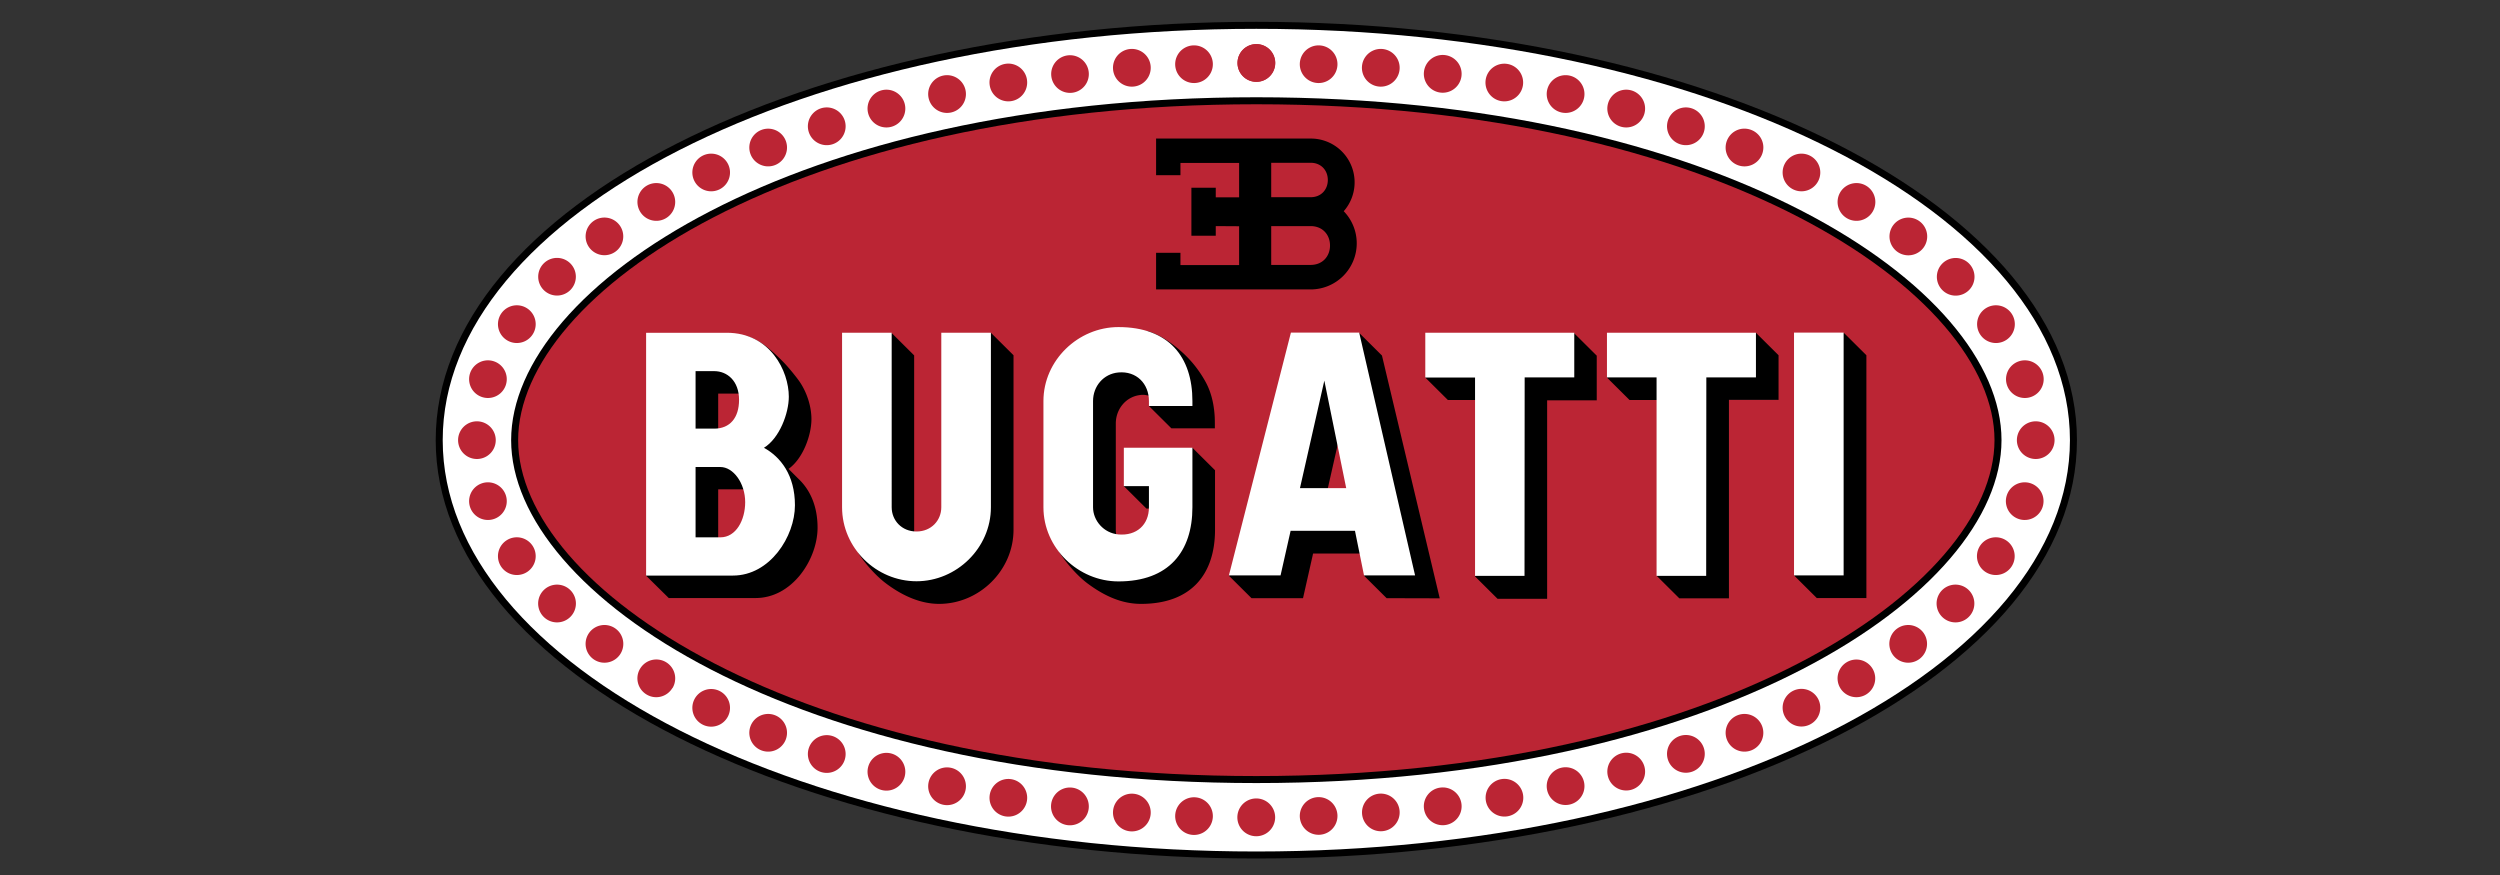
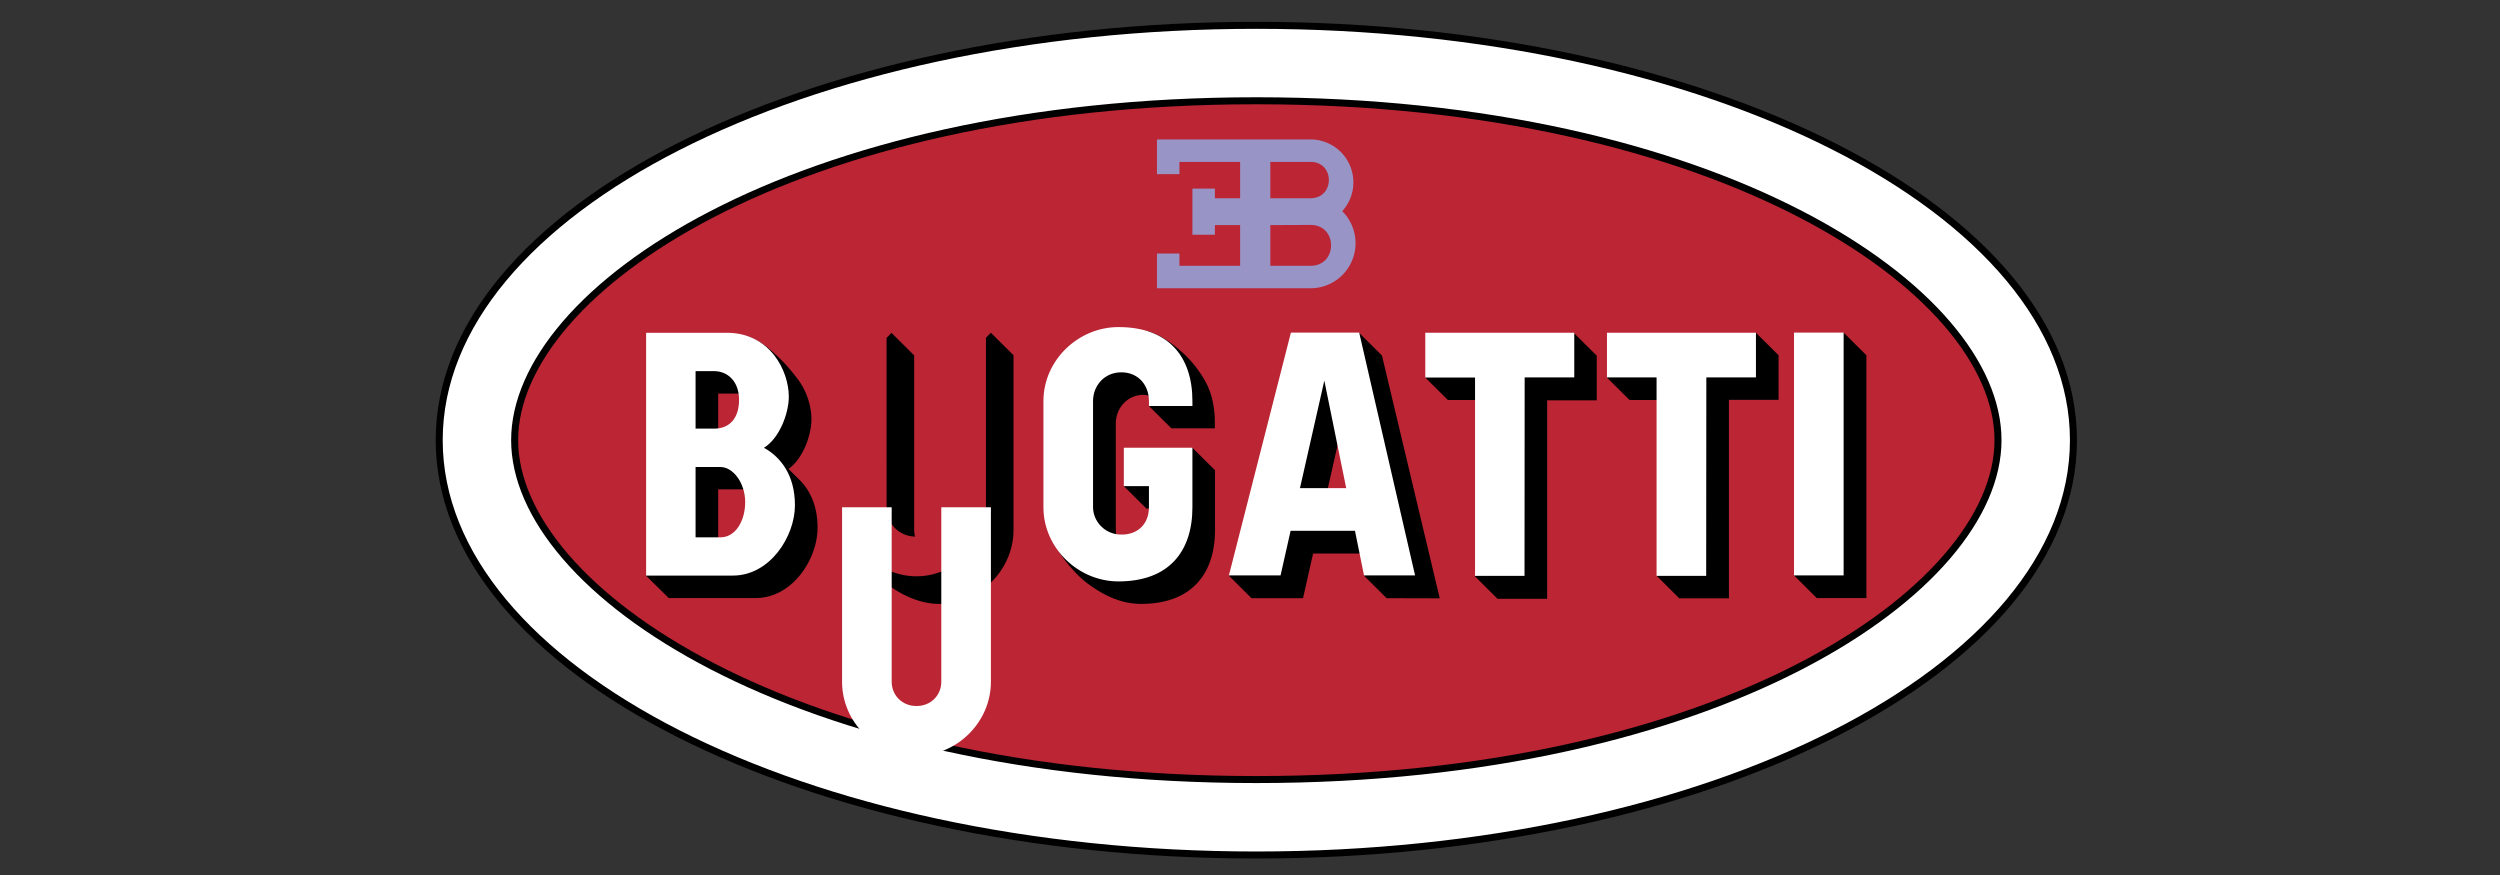
<svg xmlns="http://www.w3.org/2000/svg" xmlns:ns1="http://sodipodi.sourceforge.net/DTD/sodipodi-0.dtd" xmlns:ns2="http://www.inkscape.org/namespaces/inkscape" width="200" height="70" viewBox="0 0 15.42 5.397" version="1.1" id="svg30" ns1:docname="Bugatti-logo.svg" ns2:version="1.1 (c68e22c387, 2021-05-23)">
  <rect x="0" y="0" width="15.42" height="5.397" fill="#333333" stroke="none" />
  <defs id="defs34" />
  <ns1:namedview id="namedview32" pagecolor="#ffffff" bordercolor="#999999" borderopacity="1" ns2:pageshadow="0" ns2:pageopacity="0" ns2:pagecheckerboard="0" showgrid="false" fit-margin-top="0" fit-margin-left="0" fit-margin-right="0" fit-margin-bottom="0" ns2:zoom="2.5704746" ns2:cx="99.981538" ns2:cy="36.763639" ns2:window-width="1440" ns2:window-height="837" ns2:window-x="-8" ns2:window-y="-8" ns2:window-maximized="1" ns2:current-layer="svg30" />
  <g id="g876" transform="matrix(0.9,0,0,0.9,0.027,-0.607)">
    <path d="m 2.98,3.691 c 0,-1.57 2.498,-2.843 5.6,-2.843 3.101,0 5.6,1.273 5.6,2.843 0,1.57 -2.498,2.843 -5.6,2.843 -3.102,0 -5.6,-1.273 -5.6,-2.843 z" fill="#ffffff" id="path4" style="clip-rule:evenodd;fill-rule:evenodd;stroke-width:0.064" />
    <path d="m 8.58,1.365 c 3.166,0 5.083,1.296 5.083,2.326 0,1.031 -1.917,2.326 -5.083,2.326 -3.166,0 -5.083,-1.295 -5.083,-2.326 6.4e-5,-1.031 1.917,-2.326 5.083,-2.326 z" fill="#bb2534" id="path6" style="clip-rule:evenodd;fill-rule:evenodd;stroke-width:0.064" />
    <path d="m 8.58,0.824 c 3.098,0 5.624,1.272 5.624,2.867 0,1.595 -2.526,2.867 -5.624,2.867 -3.098,0 -5.624,-1.272 -5.624,-2.867 6.4e-5,-1.595 2.526,-2.867 5.624,-2.867 z m 0,0.048 c -3.105,0 -5.576,1.274 -5.576,2.819 0,1.545 2.471,2.819 5.576,2.819 3.104,0 5.576,-1.274 5.576,-2.819 0,-1.545 -2.471,-2.819 -5.576,-2.819 z" id="path8" style="clip-rule:evenodd;fill-rule:evenodd;stroke-width:0.064" />
    <path d="m 13.687,3.691 c 0,1.055 -1.943,2.35 -5.107,2.35 -3.164,0 -5.107,-1.295 -5.107,-2.35 0,-1.055 1.944,-2.35 5.107,-2.35 3.164,0 5.107,1.295 5.107,2.35 z m -0.048,0 c 0,-1.006 -1.89,-2.302 -5.059,-2.302 -3.169,0 -5.059,1.296 -5.059,2.302 0,1.006 1.89,2.302 5.059,2.302 3.169,0 5.059,-1.296 5.059,-2.302 z" id="path10" style="clip-rule:evenodd;fill-rule:evenodd;stroke-width:0.064" />
-     <path d="m 8.709,1.106 a 0.129,0.129 0 1 1 -0.258,0 0.129,0.129 0 0 1 0.258,0 z m -0.427,0.004 a 0.129,0.129 0 1 1 -0.258,0.009 0.129,0.129 0 0 1 0.258,-0.009 z m -0.426,0.02 a 0.129,0.129 0 1 1 -0.258,0.018 0.129,0.129 0 1 1 0.258,-0.018 z m -0.425,0.035 a 0.129,0.129 0 1 1 -0.256,0.032 0.129,0.129 0 0 1 0.256,-0.032 z m -0.423,0.055 a 0.129,0.129 0 1 1 -0.255,0.04 0.129,0.129 0 0 1 0.107,-0.148 0.129,0.129 0 0 1 0.148,0.107 z m -0.421,0.072 a 0.129,0.129 0 1 1 -0.253,0.054 0.129,0.129 0 0 1 0.253,-0.054 z m -0.417,0.093 a 0.129,0.129 0 1 1 -0.25,0.067 0.129,0.129 0 0 1 0.25,-0.067 z m -0.411,0.115 a 0.129,0.129 0 1 1 -0.246,0.08 0.129,0.129 0 0 1 0.246,-0.08 z m -0.404,0.139 a 0.129,0.129 0 1 1 -0.241,0.093 0.129,0.129 0 0 1 0.241,-0.093 z m -0.395,0.161 a 0.129,0.129 0 1 1 -0.232,0.113 0.129,0.129 0 0 1 0.232,-0.113 z m -0.381,0.192 a 0.129,0.129 0 1 1 -0.222,0.133 0.129,0.129 0 0 1 0.222,-0.133 z m -0.362,0.227 a 0.129,0.129 0 0 1 -0.029,0.18 0.129,0.129 0 1 1 0.029,-0.18 z m -0.338,0.261 a 0.129,0.129 0 1 1 -0.183,0 0.129,0.129 0 0 1 0.183,0 z m -0.293,0.31 a 0.129,0.129 0 1 1 -0.148,0.212 0.129,0.129 0 0 1 0.148,-0.212 z m -0.23,0.361 a 0.129,0.129 0 1 1 -0.084,0.244 0.129,0.129 0 0 1 0.084,-0.244 z m 5.353,3.125 a 0.129,0.129 0 1 1 -0.259,-6.4e-5 0.129,0.129 0 0 1 0.259,6.4e-5 z m -0.427,-0.004 a 0.129,0.129 0 1 1 -0.258,-0.009 0.129,0.129 0 0 1 0.258,0.009 z m -0.426,-0.02 a 0.129,0.129 0 1 1 -0.258,-0.018 0.129,0.129 0 0 1 0.258,0.018 z m -0.425,-0.035 a 0.129,0.129 0 1 1 -0.257,-0.032 0.129,0.129 0 0 1 0.257,0.032 z m -0.423,-0.055 a 0.129,0.129 0 1 1 -0.255,-0.04 0.129,0.129 0 0 1 0.255,0.04 z m -0.421,-0.072 a 0.129,0.129 0 1 1 -0.253,-0.054 0.129,0.129 0 0 1 0.253,0.054 z m -0.417,-0.093 a 0.129,0.129 0 1 1 -0.25,-0.067 0.129,0.129 0 0 1 0.25,0.067 z m -0.411,-0.115 a 0.129,0.129 0 1 1 -0.246,-0.08 0.129,0.129 0 0 1 0.246,0.08 z m -0.404,-0.139 a 0.129,0.129 0 1 1 -0.241,-0.093 0.129,0.129 0 0 1 0.241,0.093 z m -0.395,-0.161 a 0.129,0.129 0 1 1 -0.232,-0.113 0.129,0.129 0 0 1 0.232,0.113 z m -0.382,-0.192 c -0.037,0.061 -0.116,0.081 -0.177,0.044 -0.061,-0.037 -0.081,-0.116 -0.044,-0.177 a 0.129,0.129 0 1 1 0.222,0.133 z m -0.361,-0.227 a 0.129,0.129 0 1 1 -0.209,-0.152 0.129,0.129 0 0 1 0.209,0.152 z m -0.338,-0.261 a 0.129,0.129 0 1 1 -0.183,-0.183 0.129,0.129 0 0 1 0.183,0.183 z m -0.293,-0.31 a 0.129,0.129 0 1 1 -0.148,-0.212 0.129,0.129 0 0 1 0.148,0.212 z m -0.23,-0.361 a 0.129,0.129 0 1 1 -0.084,-0.244 0.129,0.129 0 0 1 0.084,0.244 z m -0.113,-0.411 a 0.129,0.129 0 1 1 -0.009,-0.258 0.129,0.129 0 0 1 0.009,0.258 z M 13.926,3.562 a 0.129,0.129 0 1 1 -0.009,0.258 0.129,0.129 0 0 1 0.009,-0.258 z m -0.038,0.425 a 0.129,0.129 0 1 1 -0.084,0.244 0.129,0.129 0 0 1 0.084,-0.244 z m -0.166,0.393 a 0.129,0.129 0 1 1 -0.148,0.212 0.129,0.129 0 0 1 0.148,-0.212 z m -0.259,0.339 a 0.129,0.129 0 1 1 -0.183,0.183 0.129,0.129 0 1 1 0.183,-0.183 z m -0.311,0.292 a 0.129,0.129 0 1 1 -0.209,0.152 0.129,0.129 0 0 1 0.209,-0.152 z m -0.349,0.246 a 0.129,0.129 0 1 1 -0.177,-0.044 0.129,0.129 0 0 1 0.177,0.044 z m -0.371,0.211 a 0.129,0.129 0 1 1 -0.232,0.113 0.129,0.129 0 0 1 0.232,-0.113 z m -0.386,0.182 a 0.129,0.129 0 1 1 -0.241,0.093 0.129,0.129 0 0 1 0.241,-0.093 z m -0.399,0.151 a 0.129,0.129 0 1 1 -0.246,0.08 0.129,0.129 0 0 1 0.246,-0.08 z m -0.407,0.128 a 0.129,0.129 0 1 1 -0.25,0.067 0.129,0.129 0 0 1 0.25,-0.067 z m -0.414,0.106 a 0.129,0.129 0 1 1 -0.253,0.054 0.129,0.129 0 0 1 0.253,-0.054 z m -0.418,0.086 a 0.129,0.129 0 1 1 -0.255,0.041 0.129,0.129 0 0 1 0.255,-0.041 z m -0.422,0.064 a 0.129,0.129 0 1 1 -0.257,0.031 0.129,0.129 0 0 1 0.113,-0.144 0.129,0.129 0 0 1 0.144,0.113 z m -0.424,0.048 a 0.129,0.129 0 0 1 -0.12,0.138 0.129,0.129 0 1 1 0.12,-0.138 z m -0.426,0.029 a 0.129,0.129 0 1 1 -0.258,0.009 0.129,0.129 0 0 1 0.258,-0.009 z" fill="#bb2534" id="path12" style="clip-rule:evenodd;fill-rule:evenodd;stroke-width:0.064" />
-     <path d="m 8.451,1.106 a 0.129,0.129 0 1 1 0.259,0 0.129,0.129 0 0 1 -0.259,0 z m 0.427,0.004 a 0.129,0.129 0 1 1 0.258,0.009 0.129,0.129 0 0 1 -0.258,-0.009 z m 0.426,0.02 a 0.129,0.129 0 1 1 0.258,0.018 0.129,0.129 0 0 1 -0.258,-0.018 z m 0.425,0.035 a 0.129,0.129 0 1 1 0.257,0.031 0.129,0.129 0 0 1 -0.257,-0.031 z m 0.423,0.055 a 0.129,0.129 0 1 1 0.255,0.04 0.129,0.129 0 0 1 -0.255,-0.04 z m 0.421,0.072 a 0.129,0.129 0 0 1 0.253,0.054 0.129,0.129 0 0 1 -0.253,-0.054 z m 0.417,0.093 a 0.129,0.129 0 0 1 0.25,0.067 0.129,0.129 0 0 1 -0.25,-0.067 z m 0.411,0.115 a 0.129,0.129 0 1 1 0.246,0.08 0.129,0.129 0 0 1 -0.246,-0.08 z m 0.404,0.139 c 0.026,-0.067 0.1,-0.1 0.167,-0.074 0.067,0.026 0.1,0.1 0.074,0.167 a 0.129,0.129 0 0 1 -0.167,0.074 0.129,0.129 0 0 1 -0.074,-0.167 z m 0.395,0.161 a 0.129,0.129 0 1 1 0.232,0.113 0.129,0.129 0 0 1 -0.232,-0.113 z m 0.382,0.192 a 0.129,0.129 0 1 1 0.222,0.133 0.129,0.129 0 0 1 -0.222,-0.133 z m 0.362,0.227 a 0.129,0.129 0 1 1 0.209,0.152 0.129,0.129 0 0 1 -0.209,-0.152 z m 0.338,0.261 a 0.129,0.129 0 1 1 0,0.183 0.129,0.129 0 0 1 0,-0.183 z m 0.293,0.31 a 0.129,0.129 0 1 1 0.148,0.212 0.129,0.129 0 1 1 -0.148,-0.212 z m 0.23,0.361 a 0.129,0.129 0 1 1 0.084,0.244 0.129,0.129 0 1 1 -0.084,-0.244 z" fill="#bb2534" id="path14" style="clip-rule:evenodd;fill-rule:evenodd;stroke-width:0.064" />
    <path d="m 4.434,4.591 h 0.558 c 0.233,0 0.398,-0.249 0.398,-0.454 0,-0.196 -0.092,-0.312 -0.198,-0.37 l -0.042,-0.023 0.041,-0.025 c 0.095,-0.058 0.157,-0.218 0.157,-0.327 0,-0.138 -0.083,-0.329 -0.269,-0.39 l 0.007,-0.019 c 0.049,0.016 0.088,0.039 0.118,0.06 0.031,0.022 0.052,0.042 0.061,0.051 0.024,0.022 0.065,0.059 0.102,0.101 0.032,0.036 0.059,0.07 0.077,0.098 0.055,0.081 0.08,0.177 0.08,0.254 0,0.108 -0.058,0.267 -0.154,0.336 l -0.006,0.005 0.073,0.073 c 0.075,0.07 0.13,0.178 0.13,0.331 0,0.212 -0.169,0.475 -0.419,0.475 h -0.593 l -0.148,-0.148 z m 0.451,-0.207 h -0.176 v -0.537 h 0.198 c 0.086,0 0.158,0.079 0.186,0.18 a 0.118,0.118 0 0 0 -0.031,-0.004 h -0.177 z m 0,-0.745 a 0.238,0.238 0 0 1 -0.021,8.32e-4 h -0.155 v -0.449 h 0.155 c 0.093,0 0.178,0.063 0.195,0.18 a 0.18,0.18 0 0 0 -0.04,-0.004 h -0.134 v 0.273 z m 1.366,0.992 c 0.261,0 0.483,-0.216 0.483,-0.48 v -1.159 l 0.028,-0.028 0.148,0.148 v 1.193 c 0,0.275 -0.232,0.501 -0.504,0.501 -0.117,0 -0.24,-0.049 -0.361,-0.139 -0.086,-0.064 -0.171,-0.175 -0.184,-0.202 -0.005,-0.01 -0.025,-0.044 -0.048,-0.09 l 0.011,-0.003 c 0.082,0.153 0.245,0.259 0.427,0.259 z m -0.17,-1.666 0.148,0.148 v 1.193 c 0,0.013 0.001,0.026 0.004,0.038 -0.107,-0.008 -0.18,-0.093 -0.18,-0.193 l -6.4e-5,-1.159 z m 1.154,1.489 c -0.005,-0.011 -0.027,-0.047 -0.05,-0.095 l 0.011,-0.004 c 0.079,0.163 0.25,0.276 0.439,0.276 0.329,0 0.479,-0.191 0.479,-0.48 v -0.371 l 0.028,-0.028 0.148,0.148 v 0.405 c 0,0.299 -0.158,0.501 -0.5,0.501 -0.124,0 -0.242,-0.048 -0.364,-0.139 -0.09,-0.067 -0.177,-0.186 -0.191,-0.214 z m 0.595,-0.3 -0.148,-0.148 0.028,-0.028 h 0.162 v 0.175 h -0.042 z m -0.396,-0.002 v -0.728 c 0,-0.115 0.082,-0.214 0.199,-0.224 0.129,-0.011 0.222,0.072 0.237,0.19 -0.024,-0.009 -0.051,-0.017 -0.081,-0.014 -0.105,0.009 -0.18,0.099 -0.18,0.203 v 0.728 c 0,0.02 0.003,0.039 0.009,0.057 -0.109,-0.016 -0.185,-0.112 -0.185,-0.212 z m 0.569,-1.111 c 0.042,0.032 0.086,0.069 0.132,0.122 0.042,0.049 0.072,0.096 0.093,0.135 0.042,0.077 0.063,0.172 0.063,0.28 v 0.028 h -0.288 l -0.148,-0.148 0.028,-0.028 h 0.233 v -0.007 c 0,-0.222 -0.088,-0.386 -0.28,-0.451 l 0.005,-0.02 c 0.066,0.022 0.117,0.053 0.163,0.088 z m 1.055,1.008 h -0.211 l 0.174,-0.771 c 0.011,-0.047 0.045,-0.046 0.054,5.76e-4 l 0.074,0.366 z m 0.27,0.571 0.028,-0.028 h 0.278 l -0.368,-1.6 0.021,-0.026 0.148,0.148 0.394,1.654 h -0.353 z m -0.363,-0.159 -0.069,0.306 h -0.345 l -0.148,-0.147 0.037,-0.028 h 0.284 l 0.069,-0.306 h 0.486 l 0.036,0.175 z m 1.124,0.162 0.028,-0.028 h 0.275 v -1.36 h 0.34 v -0.242 l 0.028,-0.028 0.148,0.148 v 0.297 h -0.34 v 1.36 h -0.331 z m -0.192,-1.213 -0.148,-0.148 0.028,-0.028 h 0.331 v 0.175 z m 1.245,0 -0.148,-0.148 0.028,-0.028 h 0.331 v 0.175 z m 0.863,-0.445 0.148,0.148 v 0.297 h -0.34 v 1.36 h -0.331 l -0.148,-0.148 0.028,-0.028 h 0.275 v -1.36 h 0.34 v -0.242 z m 0.602,0 0.148,0.148 v 1.654 h -0.331 l -0.148,-0.148 0.028,-0.028 h 0.275 v -1.599 z" fill="#ffffff" id="path16" style="clip-rule:evenodd;fill-rule:evenodd;stroke-width:0.064" />
    <path d="m 5.379,3.393 c 0,-0.087 -0.032,-0.197 -0.1,-0.285 0.024,0.022 0.057,0.053 0.087,0.088 0.032,0.036 0.059,0.07 0.077,0.098 0.055,0.081 0.08,0.177 0.08,0.254 0,0.108 -0.058,0.267 -0.154,0.336 l -0.006,0.005 0.073,0.073 c 0.075,0.07 0.13,0.178 0.13,0.331 0,0.212 -0.169,0.475 -0.419,0.475 h -0.593 l -0.144,-0.144 h 0.582 c 0.257,0 0.429,-0.27 0.429,-0.486 0,-0.204 -0.095,-0.33 -0.209,-0.394 0.105,-0.068 0.166,-0.237 0.166,-0.35 z m -0.494,0.959 h -0.144 v -0.474 h 0.166 c 0.063,0 0.125,0.059 0.152,0.144 h -0.174 z m -0.021,-1.131 c 0.074,0 0.144,0.048 0.162,0.144 l -0.007,-1.28e-4 h -0.134 v 0.241 c -0.007,6.4e-4 -0.014,0.001 -0.021,0.001 h -0.124 v -0.386 z m 1.364,1.084 1.28e-4,0.006 c -0.087,-0.01 -0.144,-0.08 -0.144,-0.161 l -6.4e-5,-1.183 0.144,0.144 z m -0.327,0.219 c 0.093,0.086 0.216,0.138 0.349,0.138 0.278,0 0.514,-0.23 0.514,-0.511 v -1.183 l 0.144,0.144 v 1.193 c 0,0.275 -0.232,0.501 -0.504,0.501 -0.117,0 -0.24,-0.049 -0.361,-0.139 -0.053,-0.04 -0.107,-0.098 -0.142,-0.143 z m 1.381,-0.002 c 0.094,0.087 0.218,0.14 0.352,0.14 0.349,0 0.511,-0.207 0.511,-0.511 v -0.395 l 0.144,0.144 v 0.405 c 0,0.299 -0.158,0.501 -0.5,0.501 -0.124,0 -0.242,-0.048 -0.364,-0.139 -0.053,-0.04 -0.106,-0.098 -0.142,-0.144 z m 0.403,-0.513 h 0.155 v 0.144 h -0.01 z m -0.05,-0.779 c 0.105,-0.009 0.182,0.054 0.201,0.148 a 0.151,0.151 0 0 0 -0.047,-0.004 c -0.105,0.009 -0.18,0.099 -0.18,0.203 v 0.728 c 0,0.008 5.12e-4,0.016 0.002,0.024 -0.087,-0.019 -0.146,-0.098 -0.146,-0.178 v -0.728 c 0,-0.1 0.07,-0.184 0.17,-0.192 z m 0.222,0.231 h 0.288 v -0.038 c 0,-0.149 -0.039,-0.275 -0.12,-0.365 0.035,0.028 0.071,0.06 0.108,0.104 0.042,0.049 0.072,0.096 0.093,0.135 0.042,0.077 0.063,0.172 0.063,0.28 v 0.028 h -0.288 z m 1.207,0.555 h -0.179 l 0.161,-0.715 0.085,0.417 z m 0.267,0.606 h 0.342 l -0.38,-1.65 0.141,0.14 0.394,1.654 h -0.353 z m -0.926,0 h 0.343 l 0.069,-0.306 h 0.435 l 0.029,0.144 h -0.318 l -0.069,0.306 h -0.345 z m 1.686,0.003 h 0.331 v -1.36 h 0.34 v -0.297 l 0.144,0.144 v 0.297 H 10.567 v 1.36 H 10.236 Z M 9.752,3.266 h 0.323 v 0.144 H 9.896 Z m 1.245,0 h 0.323 v 0.144 h -0.179 z m 0.34,1.36 h 0.331 v -1.36 h 0.34 v -0.297 l 0.144,0.144 v 0.297 h -0.34 v 1.36 h -0.331 z m 0.943,-0.003 h 0.331 v -1.654 l 0.144,0.144 v 1.654 h -0.331 z" fill="#9894c6" id="path18" style="clip-rule:evenodd;fill-rule:evenodd;stroke-width:0.064" />
    <path d="m 4.397,4.619 0.034,-0.034 h 0.561 c 0.228,0 0.391,-0.244 0.391,-0.447 0,-0.193 -0.091,-0.307 -0.195,-0.364 l -0.052,-0.029 0.051,-0.031 c 0.093,-0.056 0.154,-0.213 0.154,-0.321 0,-0.138 -0.084,-0.328 -0.271,-0.386 l 0.011,-0.032 c 0.104,0.033 0.168,0.097 0.188,0.114 0.024,0.022 0.065,0.059 0.102,0.102 0.032,0.037 0.059,0.071 0.078,0.098 0.056,0.082 0.082,0.179 0.082,0.258 0,0.11 -0.058,0.271 -0.157,0.341 l 0.067,0.067 c 0.076,0.071 0.132,0.181 0.132,0.336 0,0.214 -0.171,0.482 -0.425,0.482 h -0.595 z m 0.495,-0.59 v 0.362 h -0.189 v -0.551 h 0.205 c 0.094,0 0.17,0.089 0.195,0.196 a 0.115,0.115 0 0 0 -0.04,-0.008 h -0.17 z m 0,-0.657 v 0.273 a 0.251,0.251 0 0 1 -0.027,0.001 h -0.162 v -0.463 h 0.162 c 0.099,0 0.188,0.069 0.203,0.196 a 0.171,0.171 0 0 0 -0.048,-0.007 z m 0.935,0.992 c 0.08,0.154 0.242,0.26 0.424,0.26 0.257,0 0.476,-0.214 0.476,-0.473 v -1.162 l 0.034,-0.034 0.155,0.154 v 1.196 c 0,0.279 -0.235,0.508 -0.51,0.508 -0.119,0 -0.243,-0.049 -0.365,-0.141 -0.087,-0.065 -0.172,-0.176 -0.186,-0.205 -0.005,-0.011 -0.028,-0.048 -0.051,-0.097 z m 0.219,-1.374 0.034,-0.034 0.155,0.154 6.4e-5,1.196 c 0,0.016 0.002,0.031 0.006,0.046 -0.116,-0.004 -0.195,-0.094 -0.195,-0.2 z m 3.109,0.655 -0.093,0.411 h -0.225 l 0.176,-0.779 c 0.013,-0.055 0.057,-0.052 0.067,7.68e-4 z m 0.318,1.129 -0.155,-0.154 0.035,-0.034 h 0.273 l -0.367,-1.595 0.027,-0.034 0.155,0.154 0.396,1.664 z m -0.151,-0.306 h -0.353 l -0.069,0.306 h -0.353 l -0.155,-0.154 0.044,-0.034 h 0.281 l 0.069,-0.306 h 0.497 z m 0.911,0.31 -0.155,-0.154 0.035,-0.034 h 0.271 v -1.36 h 0.34 v -0.238 l 0.034,-0.034 0.155,0.154 v 0.306 h -0.34 v 1.36 z M 10.113,3.416 H 9.893 l -0.155,-0.154 0.035,-0.034 h 0.34 v 0.189 z m 1.245,0 h -0.22 l -0.155,-0.154 0.034,-0.034 h 0.34 v 0.189 z m 0.612,-0.427 0.034,-0.034 0.155,0.154 v 0.306 h -0.34 v 1.36 h -0.34 l -0.155,-0.154 0.034,-0.034 h 0.271 v -1.36 h 0.34 z m 0.602,0 0.034,-0.034 0.155,0.154 v 1.664 h -0.34 l -0.155,-0.154 0.034,-0.034 h 0.271 z m -5.15,1.683 c -0.091,-0.068 -0.179,-0.187 -0.193,-0.216 -0.005,-0.011 -0.029,-0.05 -0.053,-0.102 l 0.024,-0.008 c 0.077,0.163 0.247,0.278 0.435,0.278 0.325,0 0.473,-0.187 0.473,-0.473 v -0.374 l 0.034,-0.034 0.155,0.154 v 0.408 c 0,0.303 -0.161,0.508 -0.507,0.508 -0.126,0 -0.245,-0.049 -0.368,-0.141 z m 0.457,-0.512 h -0.052 l -0.155,-0.154 0.034,-0.034 h 0.172 v 0.18 z m -0.25,0.211 c -0.119,-0.012 -0.202,-0.114 -0.202,-0.22 v -0.728 c 0,-0.118 0.084,-0.22 0.205,-0.231 0.137,-0.012 0.235,0.08 0.246,0.207 -0.026,-0.011 -0.056,-0.021 -0.088,-0.018 -0.102,0.009 -0.173,0.096 -0.173,0.196 v 0.728 c 6.4e-5,0.022 0.004,0.045 0.013,0.065 z m 0.205,-1.428 c 0.07,0.022 0.124,0.055 0.172,0.091 0.042,0.032 0.087,0.07 0.133,0.123 a 0.794,0.794 0 0 1 0.094,0.136 c 0.043,0.079 0.063,0.175 0.063,0.283 v 0.034 h -0.298 l -0.155,-0.154 0.034,-0.034 h 0.229 c 0,-0.222 -0.089,-0.385 -0.281,-0.446 z" id="path20" style="clip-rule:evenodd;fill-rule:evenodd;stroke-width:0.064" />
-     <path d="m 4.737,3.875 v 0.482 h 0.17 c 0.108,0 0.17,-0.119 0.17,-0.241 0,-0.131 -0.082,-0.241 -0.17,-0.241 h -0.17 z m 0,-0.657 v 0.394 h 0.128 c 0.108,0 0.17,-0.075 0.17,-0.197 0,-0.131 -0.082,-0.197 -0.17,-0.197 h -0.128 z m 0.468,0.525 c 0.115,0.063 0.213,0.188 0.213,0.394 0,0.214 -0.171,0.482 -0.425,0.482 h -0.595 v -1.664 h 0.553 c 0.298,0 0.425,0.263 0.425,0.438 0,0.114 -0.064,0.285 -0.17,0.35 z m 1.216,0.408 v -1.196 h 0.34 v 1.196 c 0,0.279 -0.235,0.507 -0.51,0.507 -0.276,0 -0.51,-0.228 -0.51,-0.507 v -1.196 h 0.34 l 6.4e-5,1.196 c 0,0.09 0.069,0.166 0.17,0.166 0.101,0 0.17,-0.076 0.17,-0.166 z m 1.423,0 v -0.145 h -0.172 v -0.263 l 0.47,6.4e-5 v 0.408 c 0,0.303 -0.161,0.508 -0.507,0.508 -0.276,0 -0.514,-0.229 -0.514,-0.508 v -0.728 c 0,-0.279 0.238,-0.507 0.514,-0.507 0.346,0 0.507,0.205 0.507,0.507 v 0.034 h -0.298 v -0.034 c 0,-0.12 -0.086,-0.207 -0.209,-0.196 -0.102,0.009 -0.174,0.094 -0.174,0.196 v 0.728 c 0,0.09 0.072,0.177 0.174,0.186 0.124,0.011 0.209,-0.066 0.209,-0.186 z m 1.352,-0.131 -0.15,-0.737 -0.167,0.737 z m -0.804,0.598 0.425,-1.664 h 0.468 l 0.383,1.664 h -0.35 l -0.062,-0.306 h -0.441 l -0.069,0.306 z m 2.026,0.003 H 10.079 V 3.262 H 9.738 V 2.955 H 10.759 v 0.306 h -0.34 z m 1.245,0 h -0.34 v -1.36 h -0.34 v -0.306 h 1.021 v 0.306 h -0.34 z m 0.602,-1.667 h 0.34 v 1.664 h -0.34 z" fill="#ffffff" id="path22" style="clip-rule:evenodd;fill-rule:evenodd;stroke-width:0.064" />
+     <path d="m 4.737,3.875 v 0.482 h 0.17 c 0.108,0 0.17,-0.119 0.17,-0.241 0,-0.131 -0.082,-0.241 -0.17,-0.241 h -0.17 z m 0,-0.657 v 0.394 h 0.128 c 0.108,0 0.17,-0.075 0.17,-0.197 0,-0.131 -0.082,-0.197 -0.17,-0.197 h -0.128 z m 0.468,0.525 c 0.115,0.063 0.213,0.188 0.213,0.394 0,0.214 -0.171,0.482 -0.425,0.482 h -0.595 v -1.664 h 0.553 c 0.298,0 0.425,0.263 0.425,0.438 0,0.114 -0.064,0.285 -0.17,0.35 z m 1.216,0.408 h 0.34 v 1.196 c 0,0.279 -0.235,0.507 -0.51,0.507 -0.276,0 -0.51,-0.228 -0.51,-0.507 v -1.196 h 0.34 l 6.4e-5,1.196 c 0,0.09 0.069,0.166 0.17,0.166 0.101,0 0.17,-0.076 0.17,-0.166 z m 1.423,0 v -0.145 h -0.172 v -0.263 l 0.47,6.4e-5 v 0.408 c 0,0.303 -0.161,0.508 -0.507,0.508 -0.276,0 -0.514,-0.229 -0.514,-0.508 v -0.728 c 0,-0.279 0.238,-0.507 0.514,-0.507 0.346,0 0.507,0.205 0.507,0.507 v 0.034 h -0.298 v -0.034 c 0,-0.12 -0.086,-0.207 -0.209,-0.196 -0.102,0.009 -0.174,0.094 -0.174,0.196 v 0.728 c 0,0.09 0.072,0.177 0.174,0.186 0.124,0.011 0.209,-0.066 0.209,-0.186 z m 1.352,-0.131 -0.15,-0.737 -0.167,0.737 z m -0.804,0.598 0.425,-1.664 h 0.468 l 0.383,1.664 h -0.35 l -0.062,-0.306 h -0.441 l -0.069,0.306 z m 2.026,0.003 H 10.079 V 3.262 H 9.738 V 2.955 H 10.759 v 0.306 h -0.34 z m 1.245,0 h -0.34 v -1.36 h -0.34 v -0.306 h 1.021 v 0.306 h -0.34 z m 0.602,-1.667 h 0.34 v 1.664 h -0.34 z" fill="#ffffff" id="path22" style="clip-rule:evenodd;fill-rule:evenodd;stroke-width:0.064" />
    <path d="m 8.676,2.217 v 0.279 h 0.276 c 0.087,0 0.14,-0.063 0.14,-0.14 0,-0.077 -0.052,-0.14 -0.14,-0.14 z m 0,-0.433 v 0.249 h 0.276 c 0.077,0 0.125,-0.056 0.125,-0.125 0,-0.068 -0.047,-0.124 -0.125,-0.124 z m -0.534,0.44 v -0.257 h 0.154 v 0.066 h 0.173 v -0.249 h -0.416 v 0.084 h -0.154 v -0.238 h 1.053 a 0.294,0.294 0 0 1 0.221,0.487 l -0.004,0.005 0.004,0.004 a 0.309,0.309 0 0 1 -0.221,0.524 h -1.053 v -0.238 h 0.154 v 0.084 h 0.416 v -0.279 h -0.173 v 0.066 h -0.154 z" fill="#9894c6" id="path24" style="clip-rule:evenodd;fill-rule:evenodd;stroke-width:0.064" />
-     <path d="m 8.952,2.49 c 0.083,0 0.133,-0.06 0.133,-0.133 0,-0.073 -0.05,-0.133 -0.133,-0.133 h -0.27 v 0.266 z m 0,-0.464 c 0.073,0 0.118,-0.053 0.118,-0.118 0,-0.065 -0.045,-0.118 -0.118,-0.118 h -0.27 v 0.236 z m -0.65,0.198 v 0.066 h -0.167 v -0.329 h 0.167 v 0.066 h 0.16 v -0.236 h -0.402 v 0.084 h -0.167 v -0.251 h 1.06 a 0.3,0.3 0 0 1 0.226,0.498 0.316,0.316 0 0 1 -0.226,0.536 h -1.06 v -0.251 h 0.167 v 0.084 h 0.402 v -0.266 z" id="path26" style="clip-rule:evenodd;fill-rule:evenodd;stroke-width:0.064" />
  </g>
</svg>